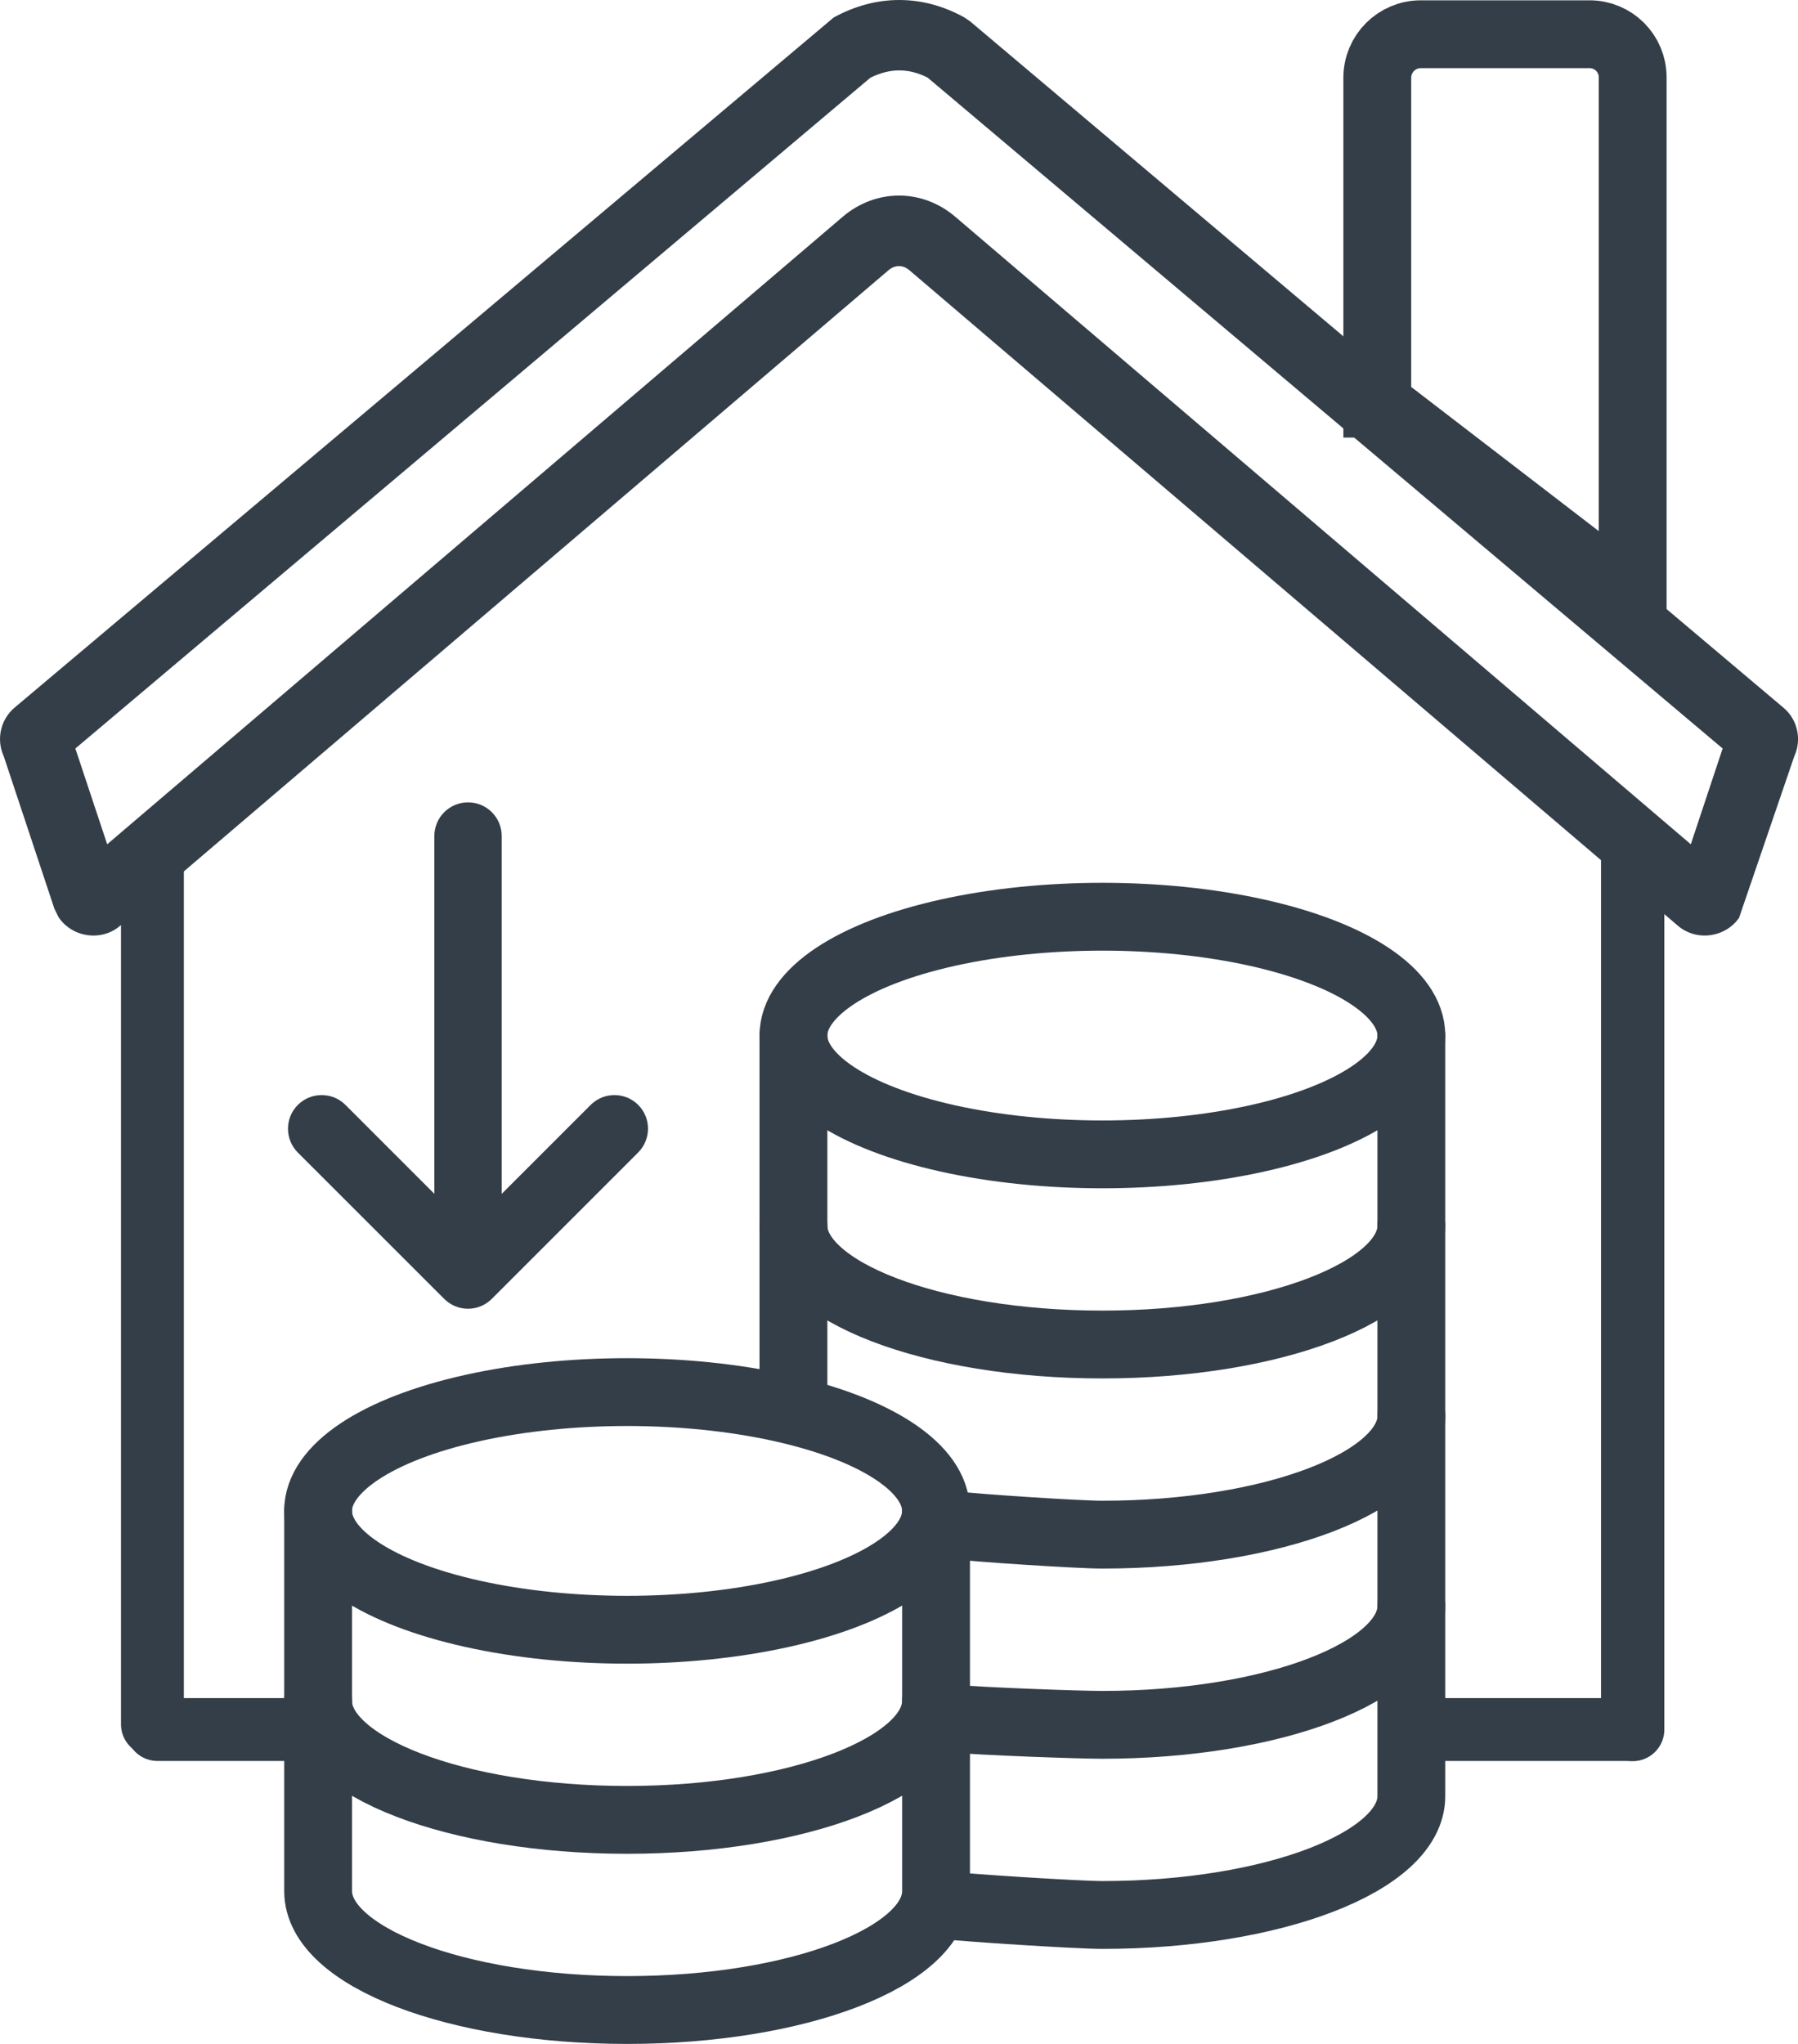
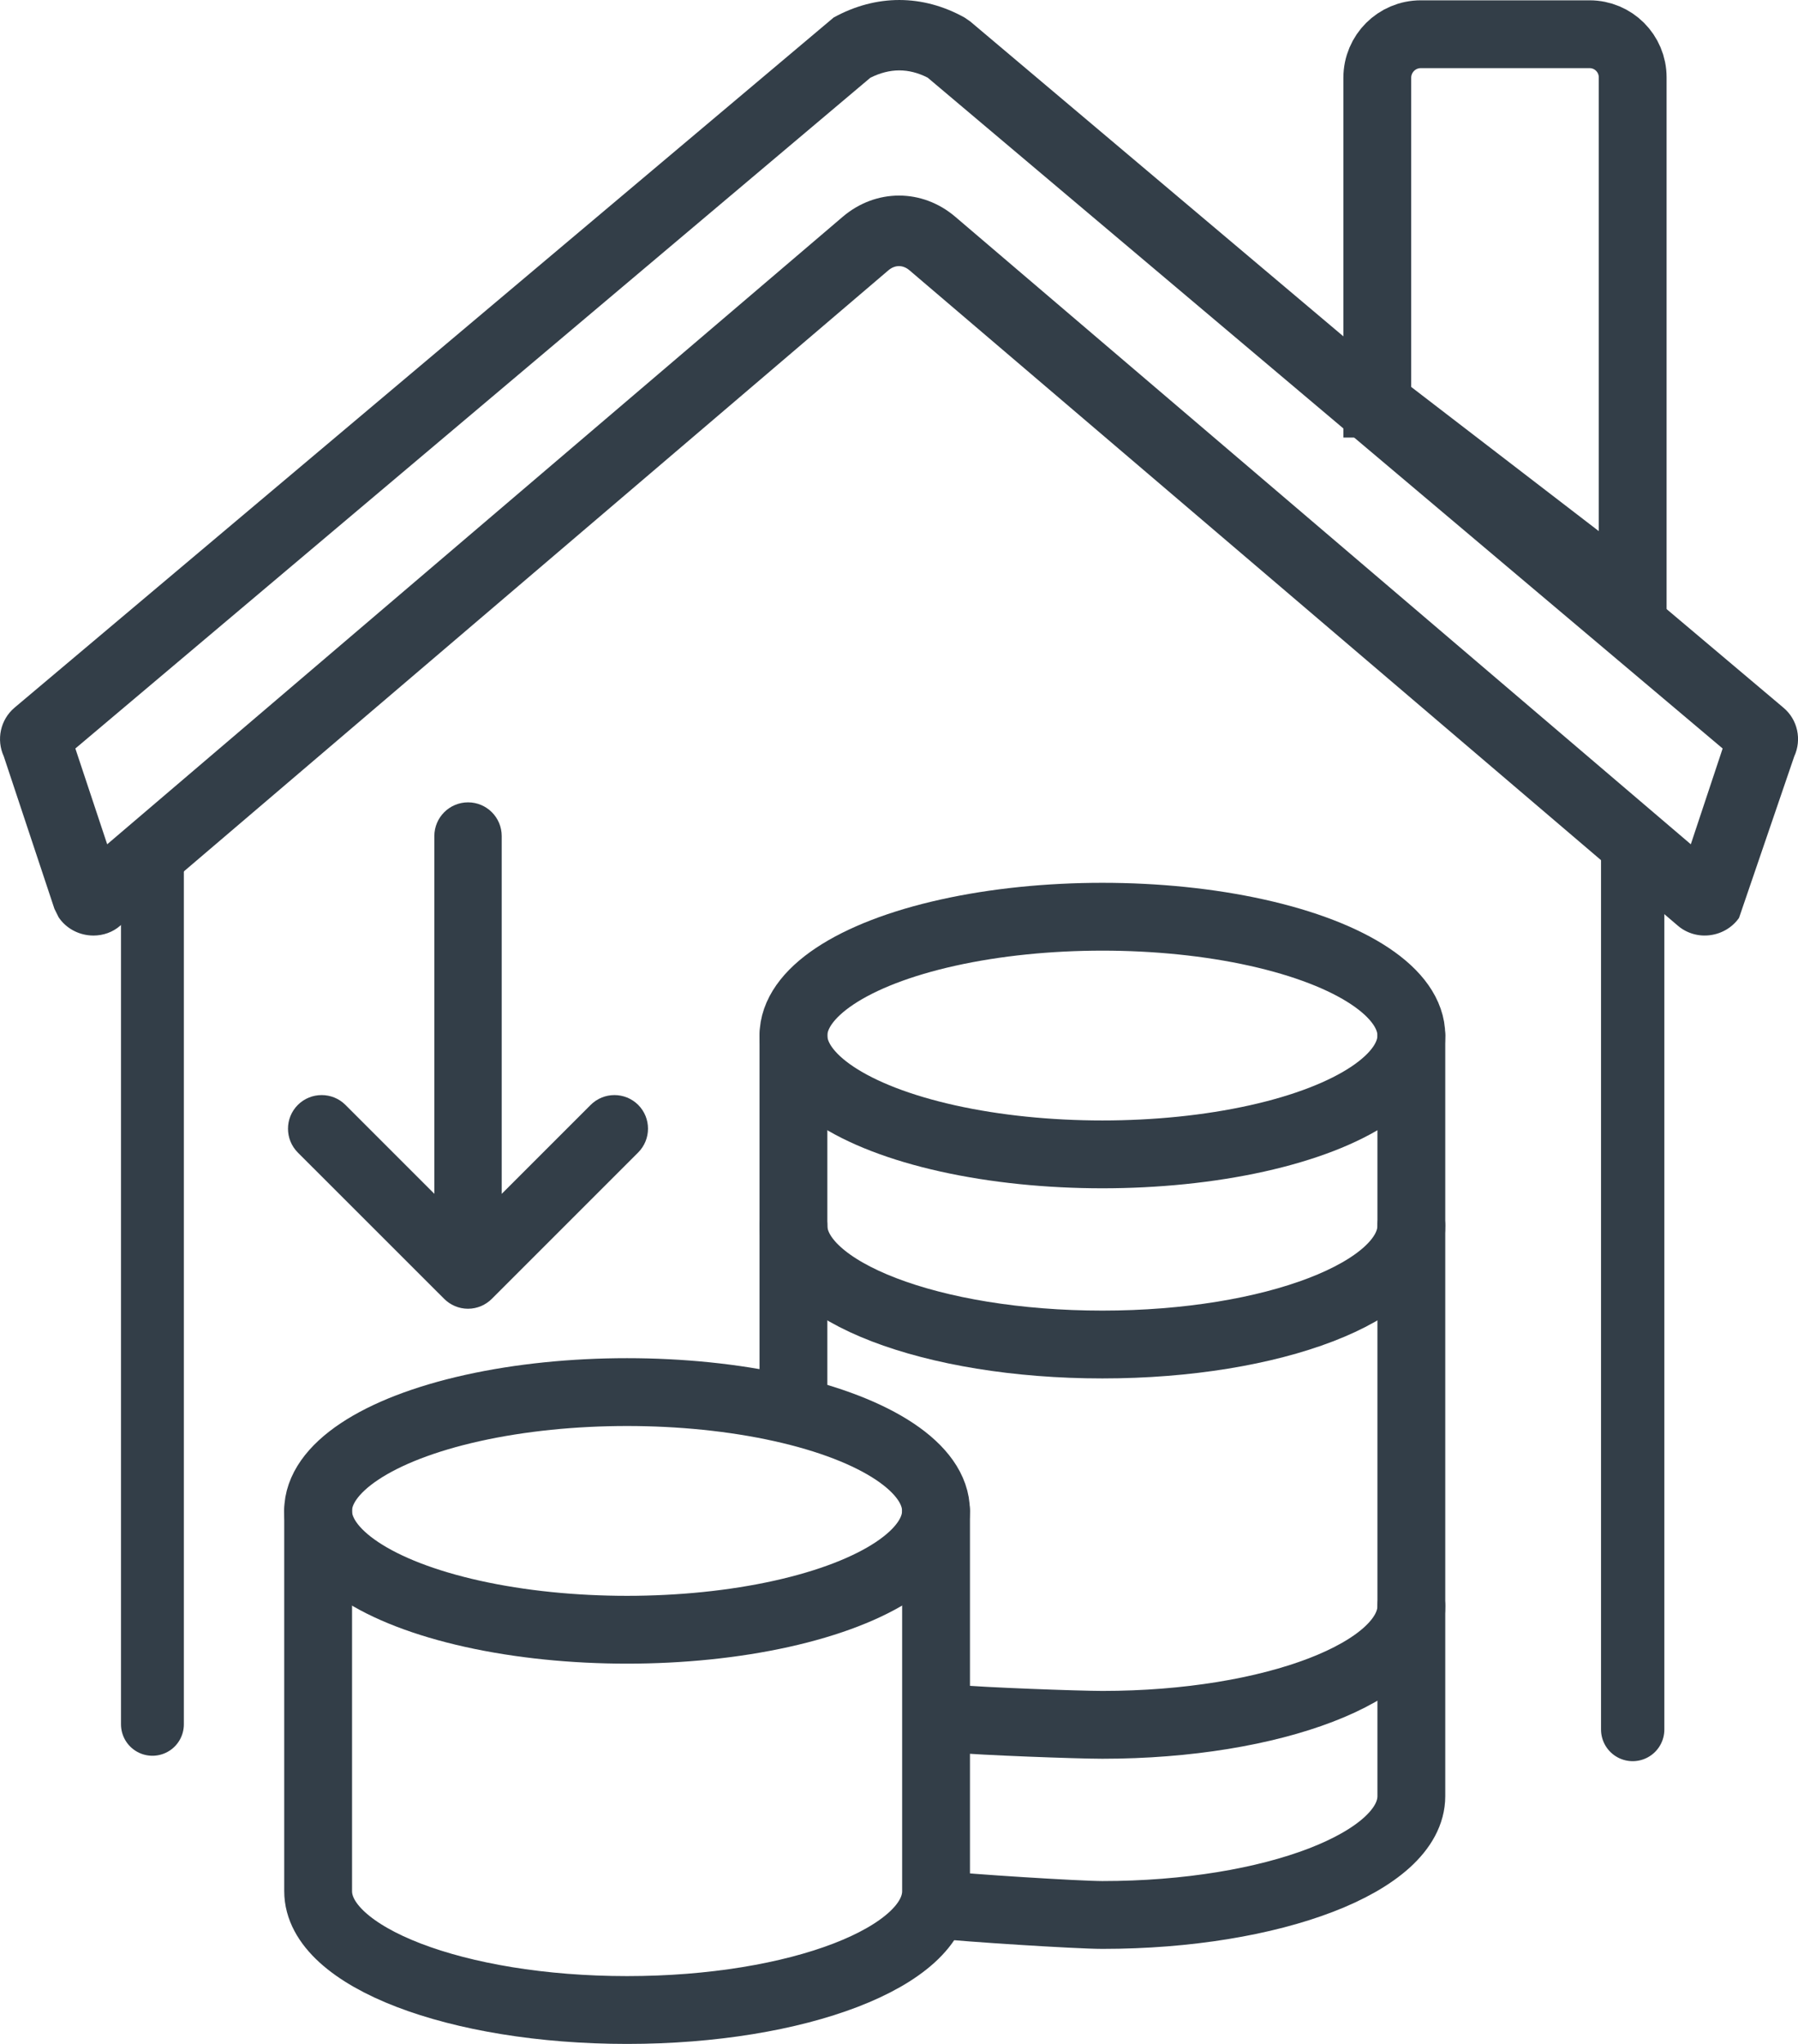
<svg xmlns="http://www.w3.org/2000/svg" id="uuid-cd76878c-7458-402b-9220-bff6152973f7" data-name="Layer 1" width="315.19" height="358.29" viewBox="0 0 315.19 358.29">
  <g>
    <line x1="286.21" y1="303.18" x2="286.21" y2="148" style="fill: none; stroke: #333e48; stroke-linecap: round; stroke-width: 11.1px;" />
    <line x1="26.72" y1="149.43" x2="26.72" y2="302.27" style="fill: none; stroke: #333e48; stroke-linecap: round; stroke-width: 11.02px;" />
    <path d="m241.44,70.76V13.63c0-4.21,3.41-7.63,7.63-7.63h29.58c4.18,0,7.56,3.38,7.56,7.56v91.61l-44.77-34.41Z" style="fill: none; stroke: #333e48; stroke-miterlimit: 10; stroke-width: 11.89px;" />
    <path d="m16.38,164c-.33,0-.67-.02-1.01-.07-2.09-.28-3.95-1.43-5.09-3.13l-.74-1.49L.66,132.58c-1.33-2.91-.61-6.41,1.89-8.53L146.14,3.07c7.45-4.1,15.62-4.09,22.97.02l.97.67,142.55,120.29c2.52,2.1,3.25,5.62,1.9,8.55l-9.68,28.31c-1.16,1.65-2.99,2.75-5.04,3.02-2.01.28-4.06-.31-5.59-1.58L159.44,47.39c-1.16-.99-2.54-.99-3.71,0L21.03,162.31c-1.27,1.1-2.93,1.69-4.65,1.69Zm-3.35-11.09s-.02.02-.04.03l.04-.03Zm.18-21.7l5.58,16.79L147.73,38c5.83-4.96,13.93-4.95,19.73,0l128.94,110,5.58-16.79L162.62,13.61c-3.34-1.7-6.63-1.69-10.05.02L13.21,131.21Zm291.44,2.25s.02.02.04.03l-.04-.03Z" style="fill: #333e48; stroke-width: 0px;" />
  </g>
-   <line x1="53.3" y1="303.18" x2="27.59" y2="303.18" style="fill: none; stroke: #333e48; stroke-linecap: round; stroke-width: 11.02px;" />
  <g>
    <ellipse cx="109.92" cy="264.86" rx="54.16" ry="20.83" style="fill: none; stroke: #333e48; stroke-linecap: round; stroke-width: 11.89px;" />
-     <path d="m55.76,298.19c0,11.51,24.25,20.83,54.16,20.83s54.16-9.33,54.16-20.83" style="fill: none; stroke: #333e48; stroke-linecap: round; stroke-width: 11.89px;" />
    <path d="m164.09,264.86v66.66c0,11.51-24.25,20.83-54.16,20.83s-54.16-9.33-54.16-20.83v-66.66" style="fill: none; stroke: #333e48; stroke-linecap: round; stroke-width: 11.89px;" />
    <ellipse cx="193.25" cy="181.53" rx="54.16" ry="20.83" style="fill: none; stroke: #333e48; stroke-linecap: round; stroke-width: 11.89px;" />
    <path d="m139.09,214.86c0,11.51,24.25,20.83,54.16,20.83s54.16-9.33,54.16-20.83" style="fill: none; stroke: #333e48; stroke-linecap: round; stroke-width: 11.89px;" />
-     <path d="m247.42,248.19c0,11.5-24.25,20.83-54.16,20.83-4.33,0-22.21-1.18-26.22-1.68" style="fill: none; stroke: #333e48; stroke-linecap: round; stroke-width: 11.89px;" />
    <path d="m167.71,301.3c4,.42,21.21,1.06,25.54,1.06,29.91,0,54.16-9.33,54.16-20.83" style="fill: none; stroke: #333e48; stroke-linecap: round; stroke-width: 11.89px;" />
    <path d="m164.88,333.91c4,.5,24.04,1.78,28.37,1.78,29.91,0,54.16-9.33,54.16-20.83v-133.33" style="fill: none; stroke: #333e48; stroke-linecap: round; stroke-width: 11.89px;" />
    <polyline points="139.09 244.99 139.09 206.53 139.09 181.53" style="fill: none; stroke: #333e48; stroke-linecap: round; stroke-width: 11.89px;" />
  </g>
-   <line x1="285.3" y1="303.18" x2="249.49" y2="303.18" style="fill: none; stroke: #333e48; stroke-linecap: round; stroke-width: 11.02px;" />
  <path d="m111.86,202.04l-25.65,25.65c-1.07,1.06-2.54,1.73-4.17,1.73s-3.11-.67-4.17-1.73l-25.66-25.65c-2.3-2.31-2.3-6.05,0-8.35,2.3-2.3,6.05-2.3,8.35,0l15.58,15.58v-62.71c0-3.27,2.65-5.91,5.91-5.91s5.9,2.64,5.9,5.91v62.72l15.59-15.59c2.3-2.3,6.04-2.3,8.34,0,2.29,2.3,2.29,6.04-.02,8.35Z" style="fill: #333e48; stroke-width: 0px;" />
</svg>